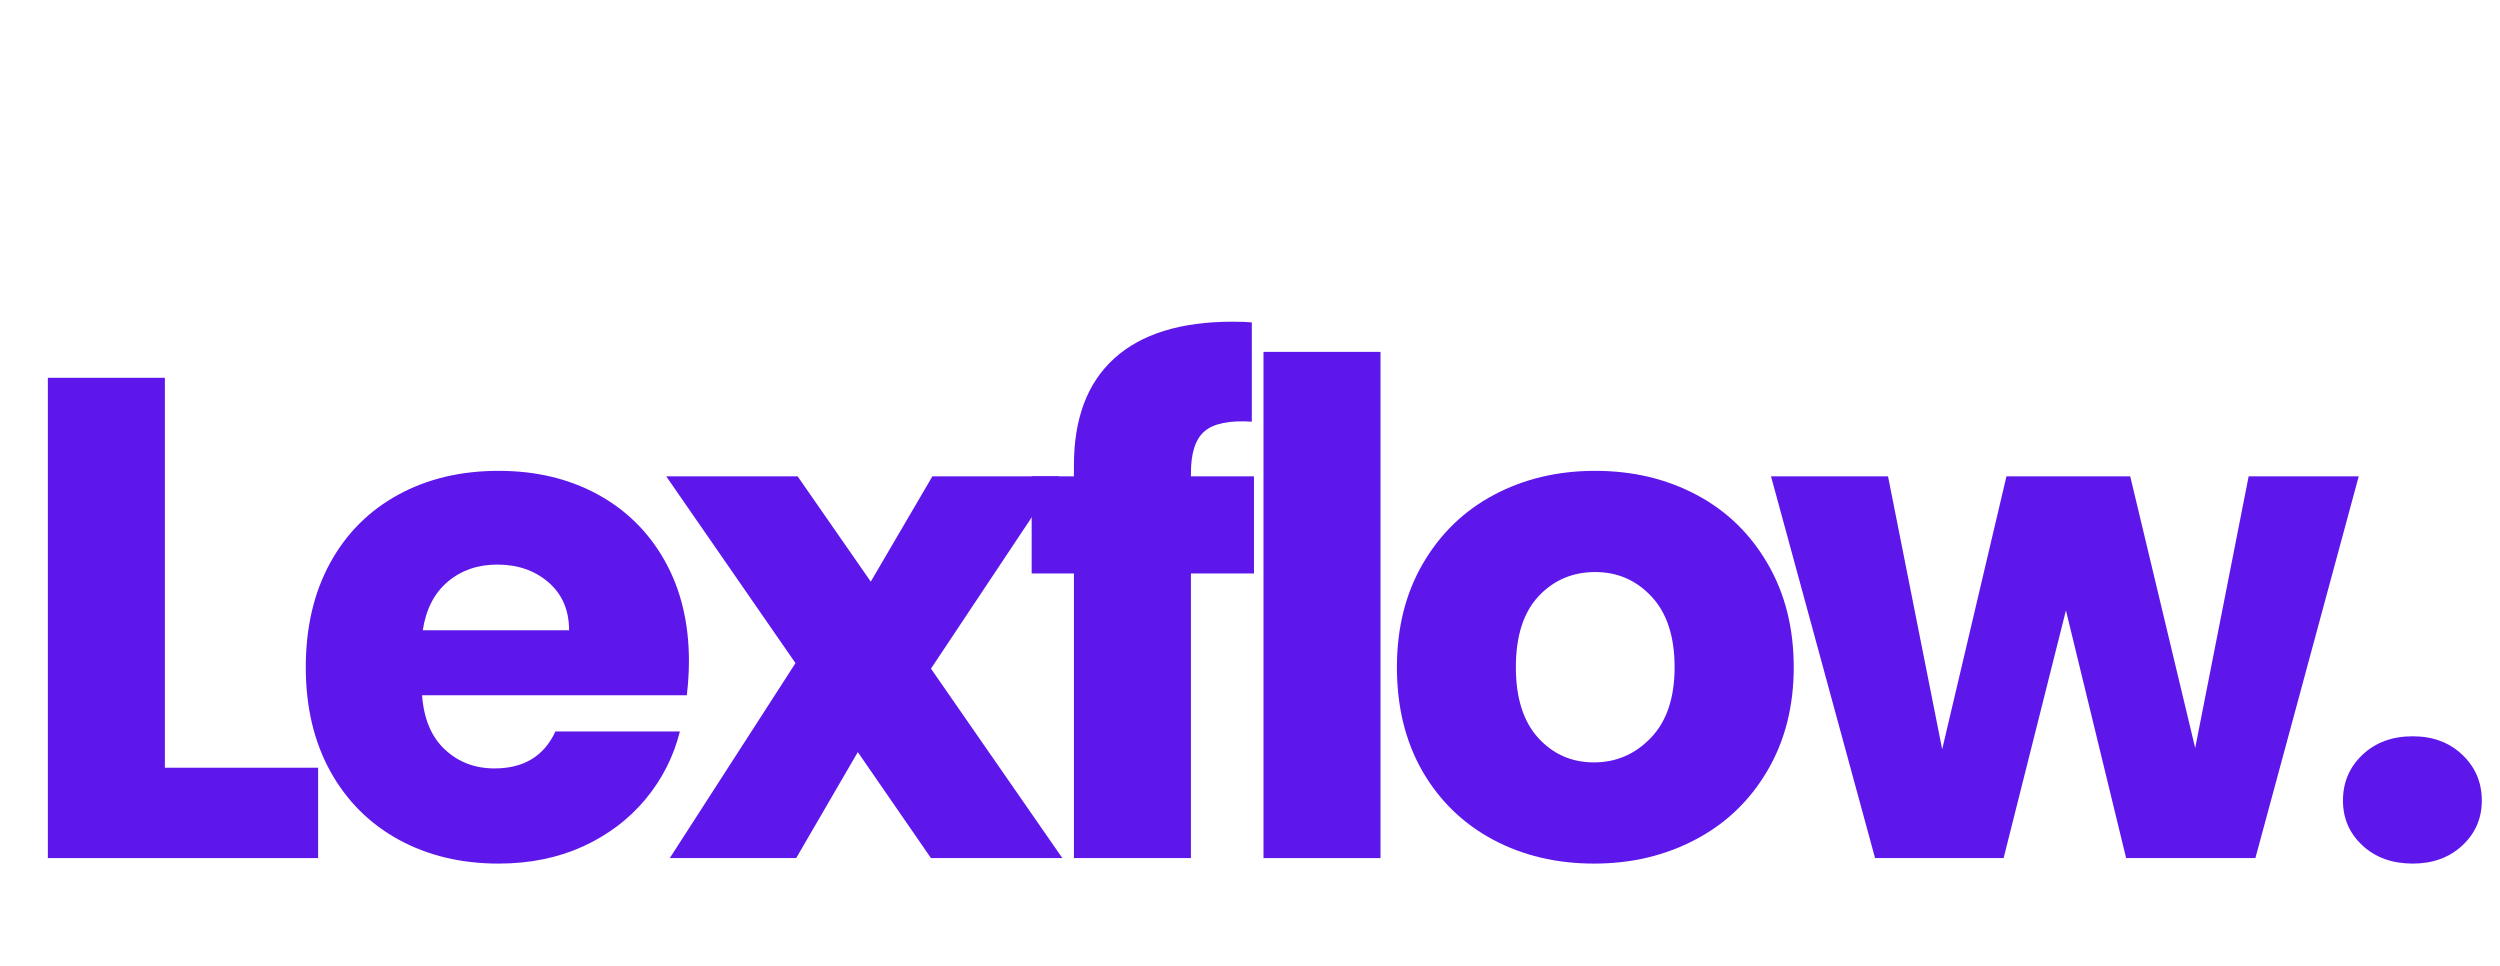
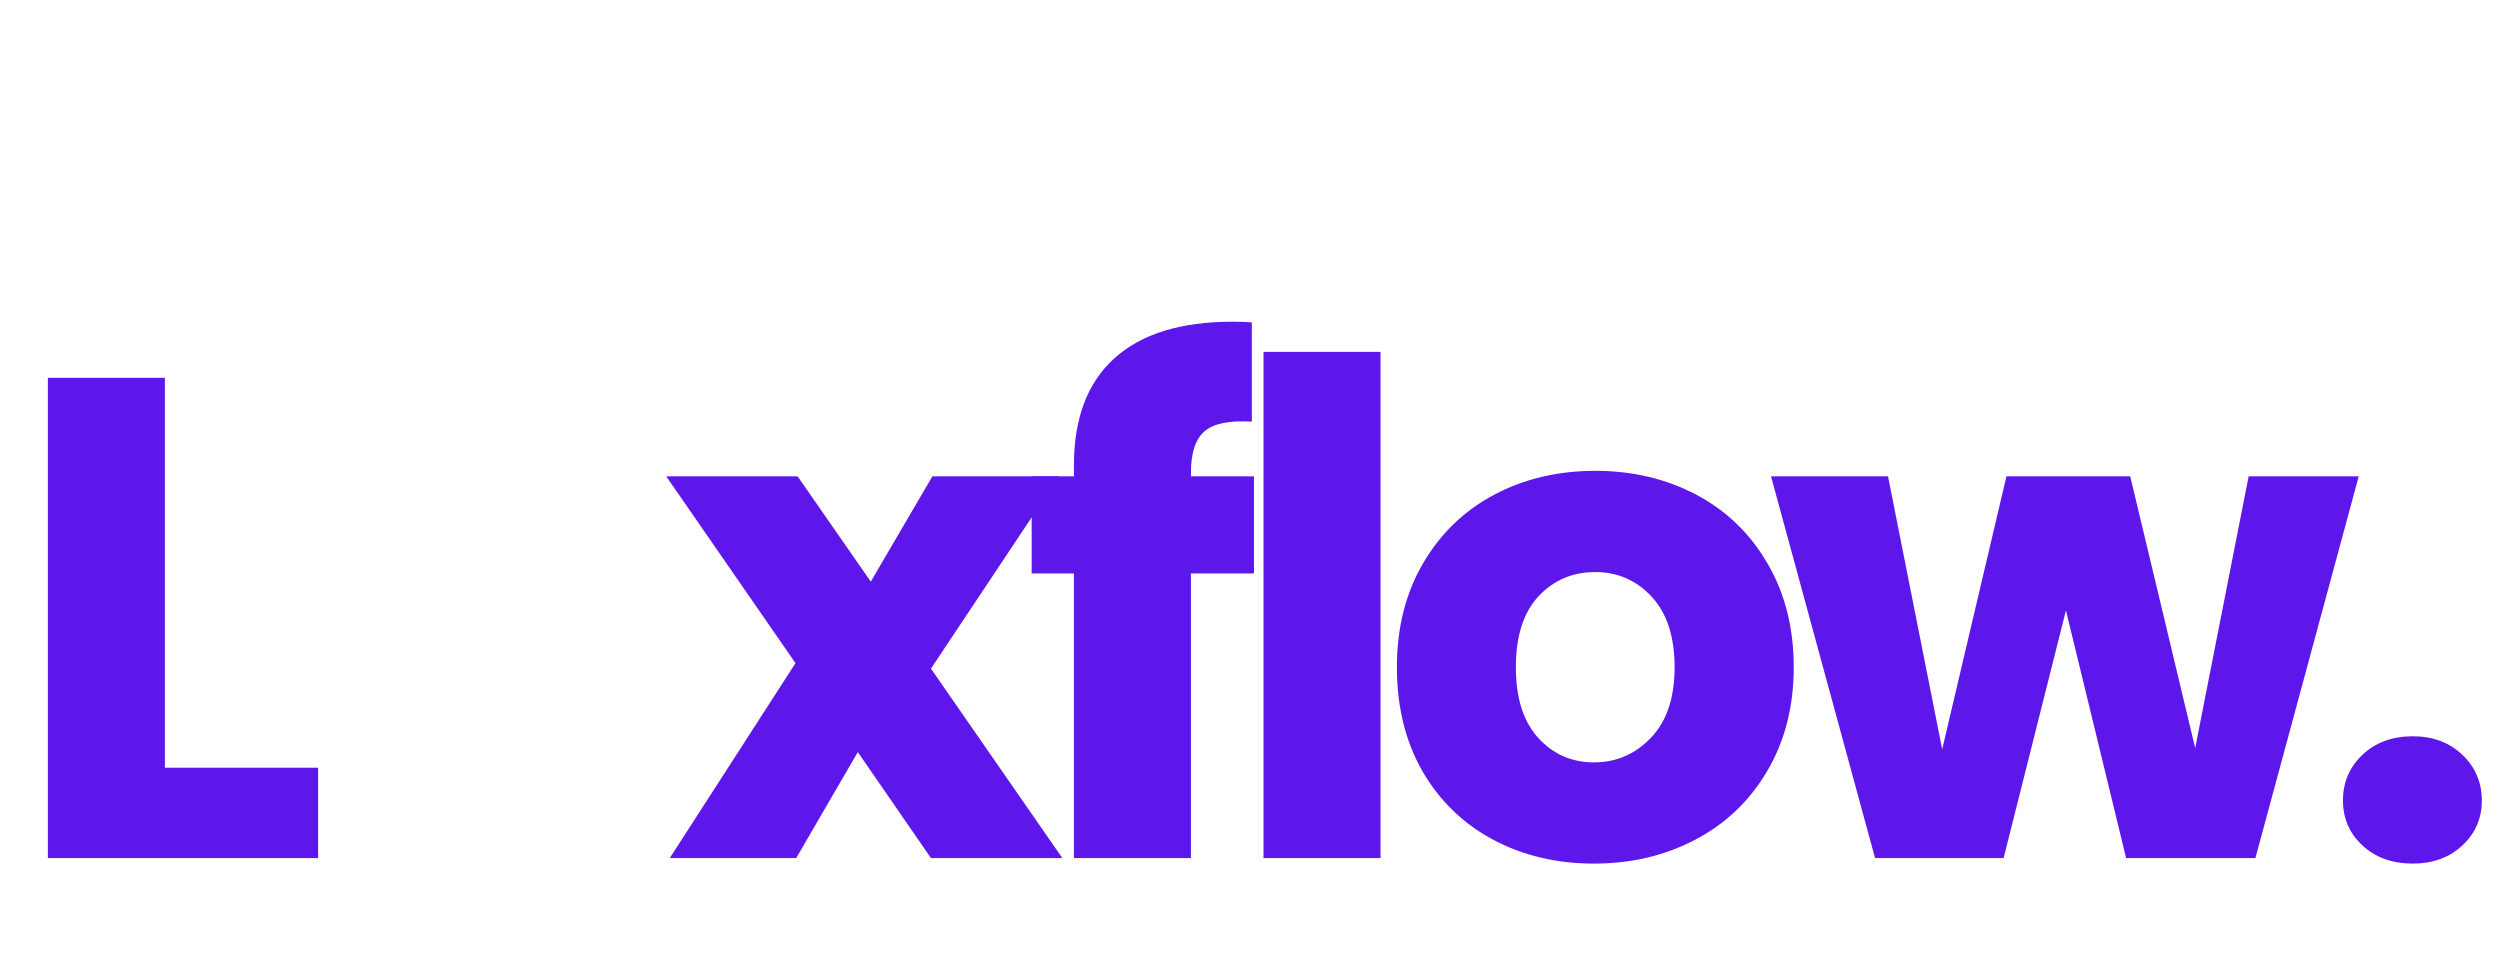
<svg xmlns="http://www.w3.org/2000/svg" width="220" zoomAndPan="magnify" viewBox="74 140 220 70" height="85" preserveAspectRatio="xMidYMid meet" version="1.0">
  <defs>
    <g />
    <clipPath id="901189109a">
      <rect x="0" width="220" y="0" height="85" />
    </clipPath>
  </defs>
  <g transform="matrix(1, 0, 0, 1, 74, 145)">
    <g clip-path="url(#901189109a)">
      <g fill="#5e17eb" fill-opacity="1">
        <g transform="translate(0.478, 63.012)">
          <g>
            <path d="M 14.031 -7.953 L 27.516 -7.953 L 27.516 0 L 3.734 0 L 3.734 -42.266 L 14.031 -42.266 Z M 14.031 -7.953 " />
          </g>
        </g>
      </g>
      <g fill="#5e17eb" fill-opacity="1">
        <g transform="translate(25.22, 63.012)">
          <g>
-             <path d="M 35.406 -17.344 C 35.406 -16.375 35.344 -15.367 35.219 -14.328 L 11.922 -14.328 C 12.078 -12.242 12.75 -10.648 13.938 -9.547 C 15.125 -8.441 16.578 -7.891 18.297 -7.891 C 20.867 -7.891 22.656 -8.973 23.656 -11.141 L 34.609 -11.141 C 34.055 -8.93 33.047 -6.941 31.578 -5.172 C 30.109 -3.41 28.27 -2.023 26.062 -1.016 C 23.852 -0.016 21.383 0.484 18.656 0.484 C 15.363 0.484 12.43 -0.219 9.859 -1.625 C 7.297 -3.031 5.289 -5.035 3.844 -7.641 C 2.406 -10.254 1.688 -13.305 1.688 -16.797 C 1.688 -20.285 2.395 -23.332 3.812 -25.938 C 5.238 -28.551 7.238 -30.562 9.812 -31.969 C 12.383 -33.375 15.332 -34.078 18.656 -34.078 C 21.914 -34.078 24.805 -33.395 27.328 -32.031 C 29.859 -30.664 31.836 -28.719 33.266 -26.188 C 34.691 -23.656 35.406 -20.707 35.406 -17.344 Z M 24.859 -20.047 C 24.859 -21.816 24.254 -23.223 23.047 -24.266 C 21.848 -25.305 20.348 -25.828 18.547 -25.828 C 16.816 -25.828 15.359 -25.32 14.172 -24.312 C 12.992 -23.312 12.266 -21.891 11.984 -20.047 Z M 24.859 -20.047 " />
-           </g>
+             </g>
        </g>
      </g>
      <g fill="#5e17eb" fill-opacity="1">
        <g transform="translate(58.331, 63.012)">
          <g>
            <path d="M 23.594 0 L 17.156 -9.328 L 11.734 0 L 0.609 0 L 11.672 -17.156 L 0.297 -33.594 L 11.859 -33.594 L 18.297 -24.328 L 23.719 -33.594 L 34.859 -33.594 L 23.594 -16.672 L 35.156 0 Z M 23.594 0 " />
          </g>
        </g>
      </g>
      <g fill="#5e17eb" fill-opacity="1">
        <g transform="translate(89.755, 63.012)">
          <g>
            <path d="M 20.594 -25.047 L 15.047 -25.047 L 15.047 0 L 4.75 0 L 4.75 -25.047 L 1.031 -25.047 L 1.031 -33.594 L 4.75 -33.594 L 4.75 -34.562 C 4.75 -38.688 5.93 -41.82 8.297 -43.969 C 10.672 -46.125 14.145 -47.203 18.719 -47.203 C 19.477 -47.203 20.039 -47.18 20.406 -47.141 L 20.406 -38.406 C 18.438 -38.531 17.051 -38.25 16.25 -37.562 C 15.445 -36.883 15.047 -35.66 15.047 -33.891 L 15.047 -33.594 L 20.594 -33.594 Z M 20.594 -25.047 " />
          </g>
        </g>
      </g>
      <g fill="#5e17eb" fill-opacity="1">
        <g transform="translate(107.454, 63.012)">
          <g>
            <path d="M 14.031 -44.547 L 14.031 0 L 3.734 0 L 3.734 -44.547 Z M 14.031 -44.547 " />
          </g>
        </g>
      </g>
      <g fill="#5e17eb" fill-opacity="1">
        <g transform="translate(121.24, 63.012)">
          <g>
            <path d="M 19.031 0.484 C 15.738 0.484 12.773 -0.219 10.141 -1.625 C 7.516 -3.031 5.445 -5.035 3.938 -7.641 C 2.438 -10.254 1.688 -13.305 1.688 -16.797 C 1.688 -20.242 2.445 -23.281 3.969 -25.906 C 5.5 -28.539 7.586 -30.562 10.234 -31.969 C 12.879 -33.375 15.848 -34.078 19.141 -34.078 C 22.43 -34.078 25.398 -33.375 28.047 -31.969 C 30.703 -30.562 32.789 -28.539 34.312 -25.906 C 35.844 -23.281 36.609 -20.242 36.609 -16.797 C 36.609 -13.348 35.832 -10.305 34.281 -7.672 C 32.738 -5.047 30.629 -3.031 27.953 -1.625 C 25.285 -0.219 22.312 0.484 19.031 0.484 Z M 19.031 -8.422 C 20.988 -8.422 22.66 -9.145 24.047 -10.594 C 25.43 -12.039 26.125 -14.109 26.125 -16.797 C 26.125 -19.484 25.453 -21.551 24.109 -23 C 22.766 -24.445 21.109 -25.172 19.141 -25.172 C 17.141 -25.172 15.473 -24.457 14.141 -23.031 C 12.816 -21.602 12.156 -19.523 12.156 -16.797 C 12.156 -14.109 12.805 -12.039 14.109 -10.594 C 15.422 -9.145 17.062 -8.422 19.031 -8.422 Z M 19.031 -8.422 " />
          </g>
        </g>
      </g>
      <g fill="#5e17eb" fill-opacity="1">
        <g transform="translate(155.615, 63.012)">
          <g>
            <path d="M 51.953 -33.594 L 42.859 0 L 31.484 0 L 26.188 -21.797 L 20.703 0 L 9.391 0 L 0.234 -33.594 L 10.531 -33.594 L 15.297 -9.578 L 20.953 -33.594 L 31.844 -33.594 L 37.562 -9.688 L 42.266 -33.594 Z M 51.953 -33.594 " />
          </g>
        </g>
      </g>
      <g fill="#5e17eb" fill-opacity="1">
        <g transform="translate(203.775, 63.012)">
          <g>
            <path d="M 8.547 0.484 C 6.742 0.484 5.27 -0.047 4.125 -1.109 C 2.977 -2.172 2.406 -3.488 2.406 -5.062 C 2.406 -6.664 2.977 -8.008 4.125 -9.094 C 5.27 -10.176 6.742 -10.719 8.547 -10.719 C 10.316 -10.719 11.77 -10.176 12.906 -9.094 C 14.051 -8.008 14.625 -6.664 14.625 -5.062 C 14.625 -3.488 14.051 -2.172 12.906 -1.109 C 11.77 -0.047 10.316 0.484 8.547 0.484 Z M 8.547 0.484 " />
          </g>
        </g>
      </g>
    </g>
  </g>
</svg>